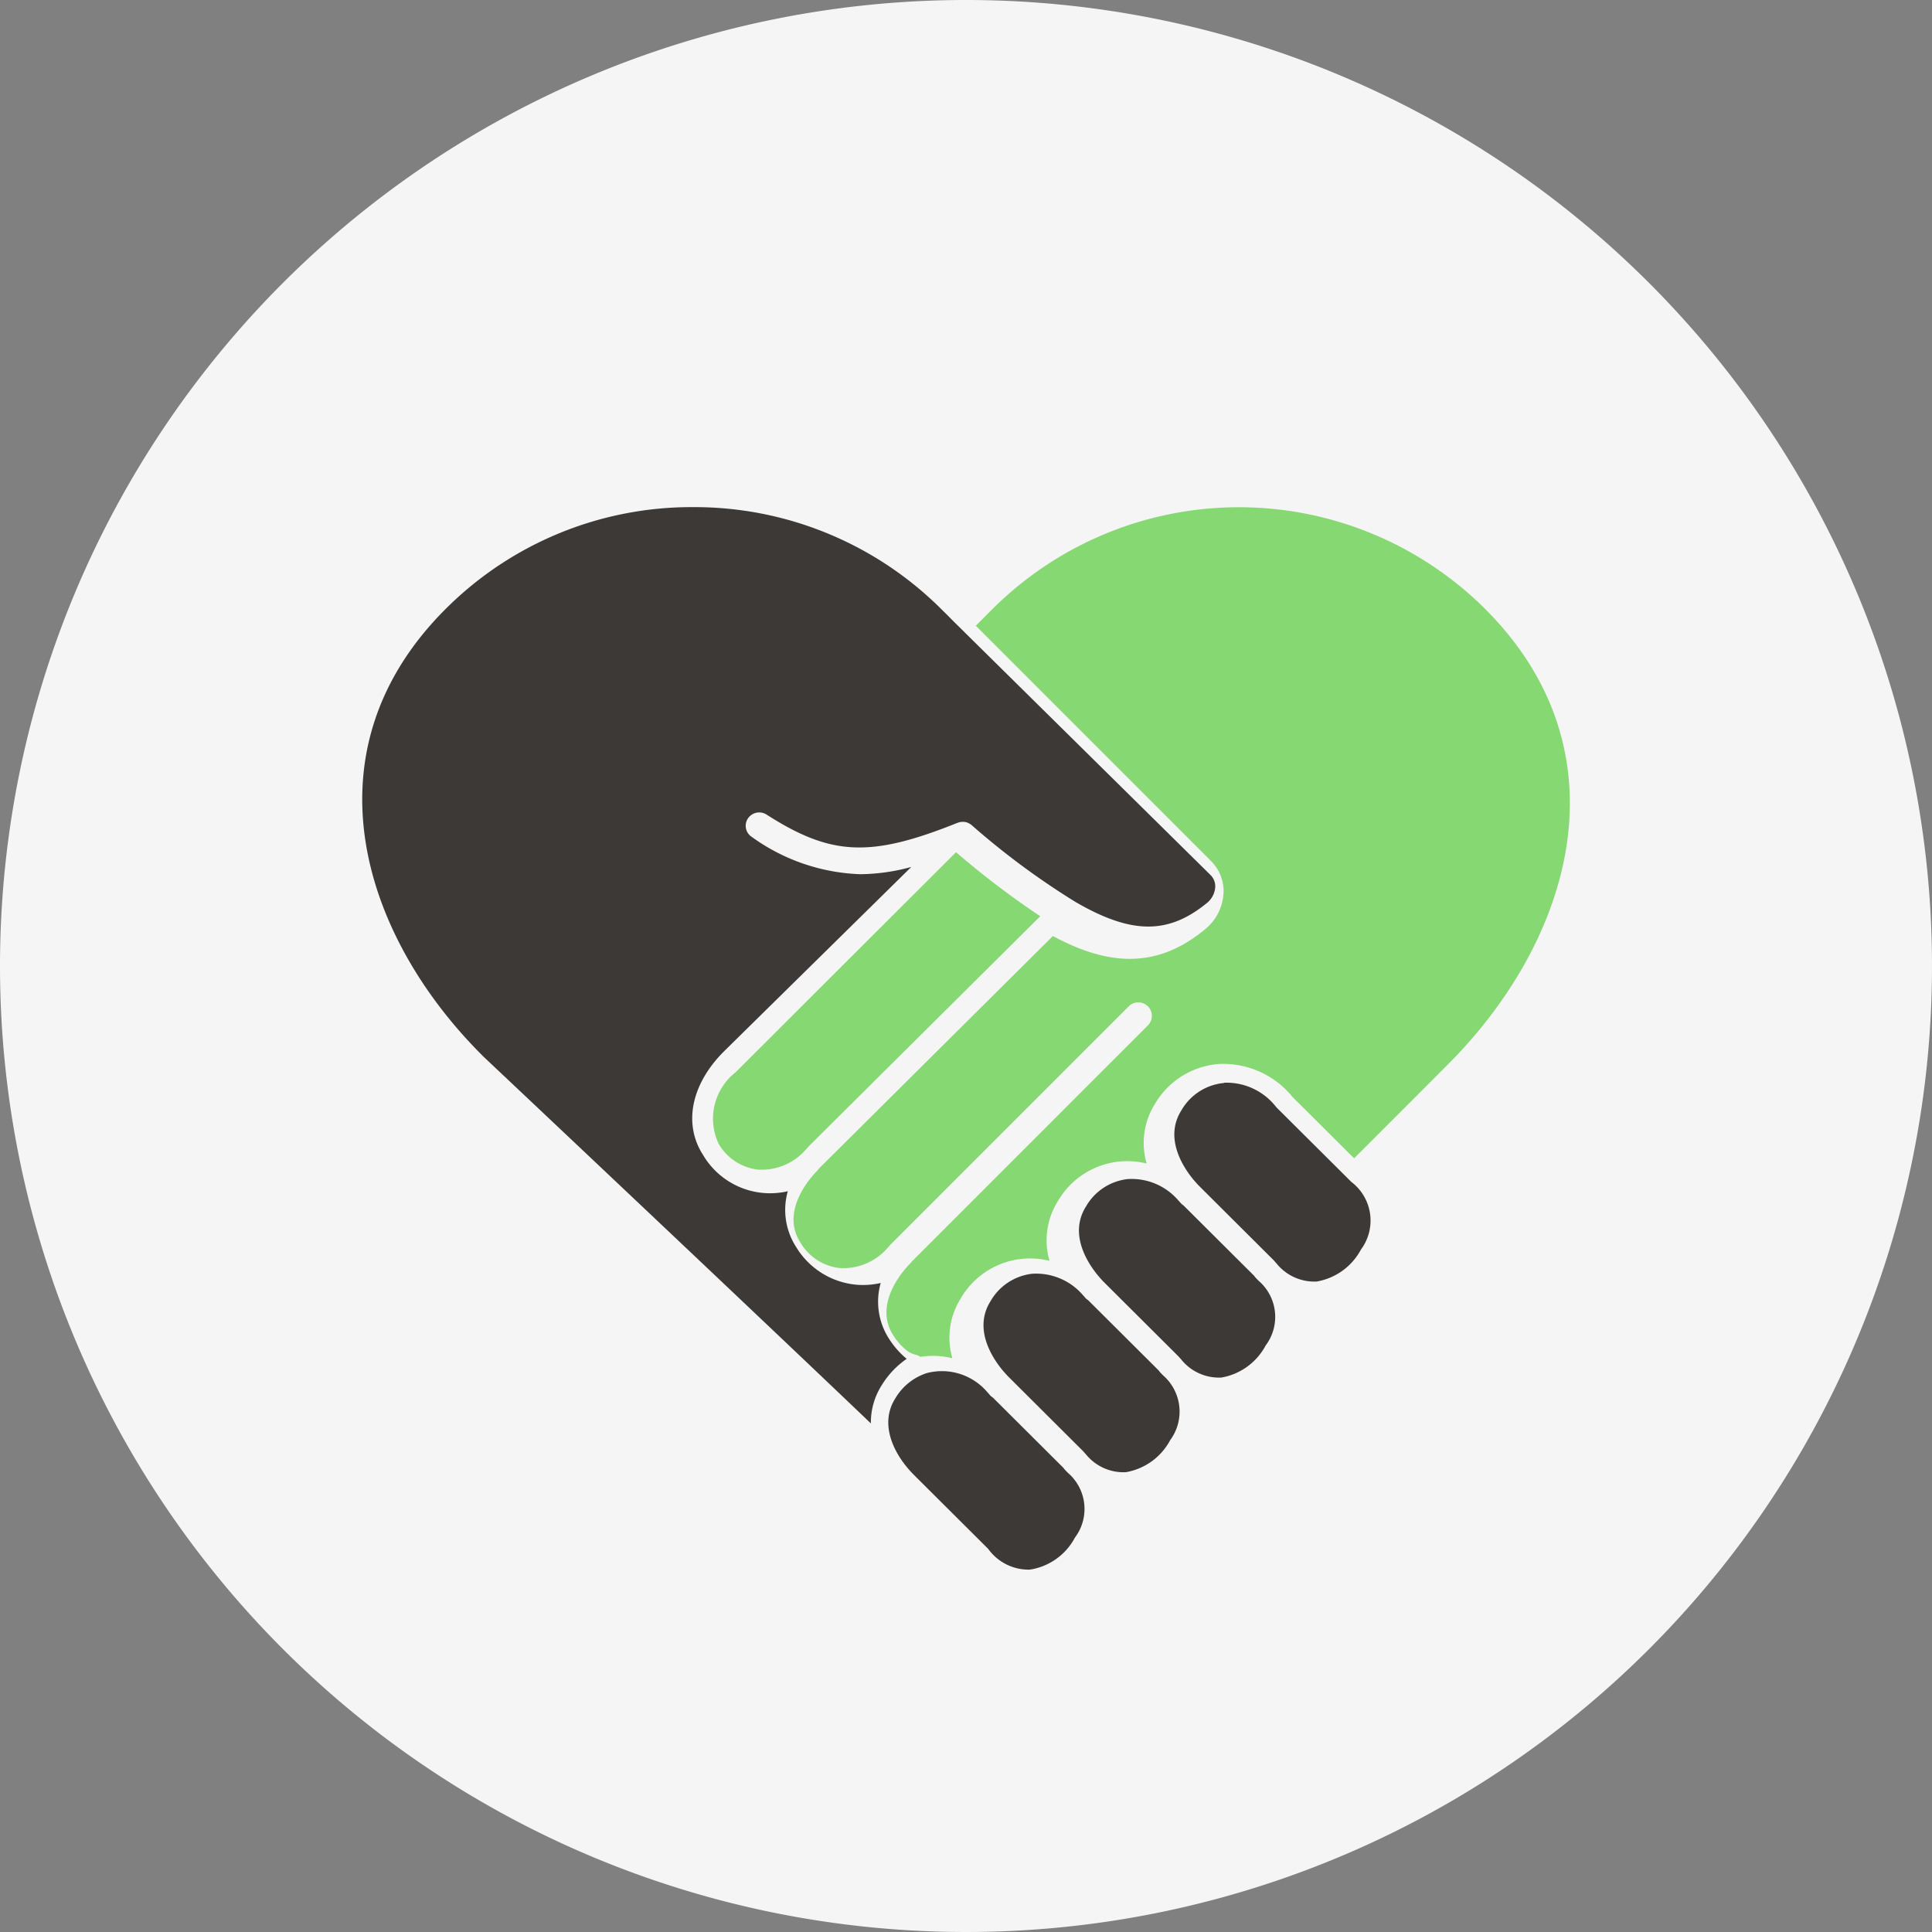
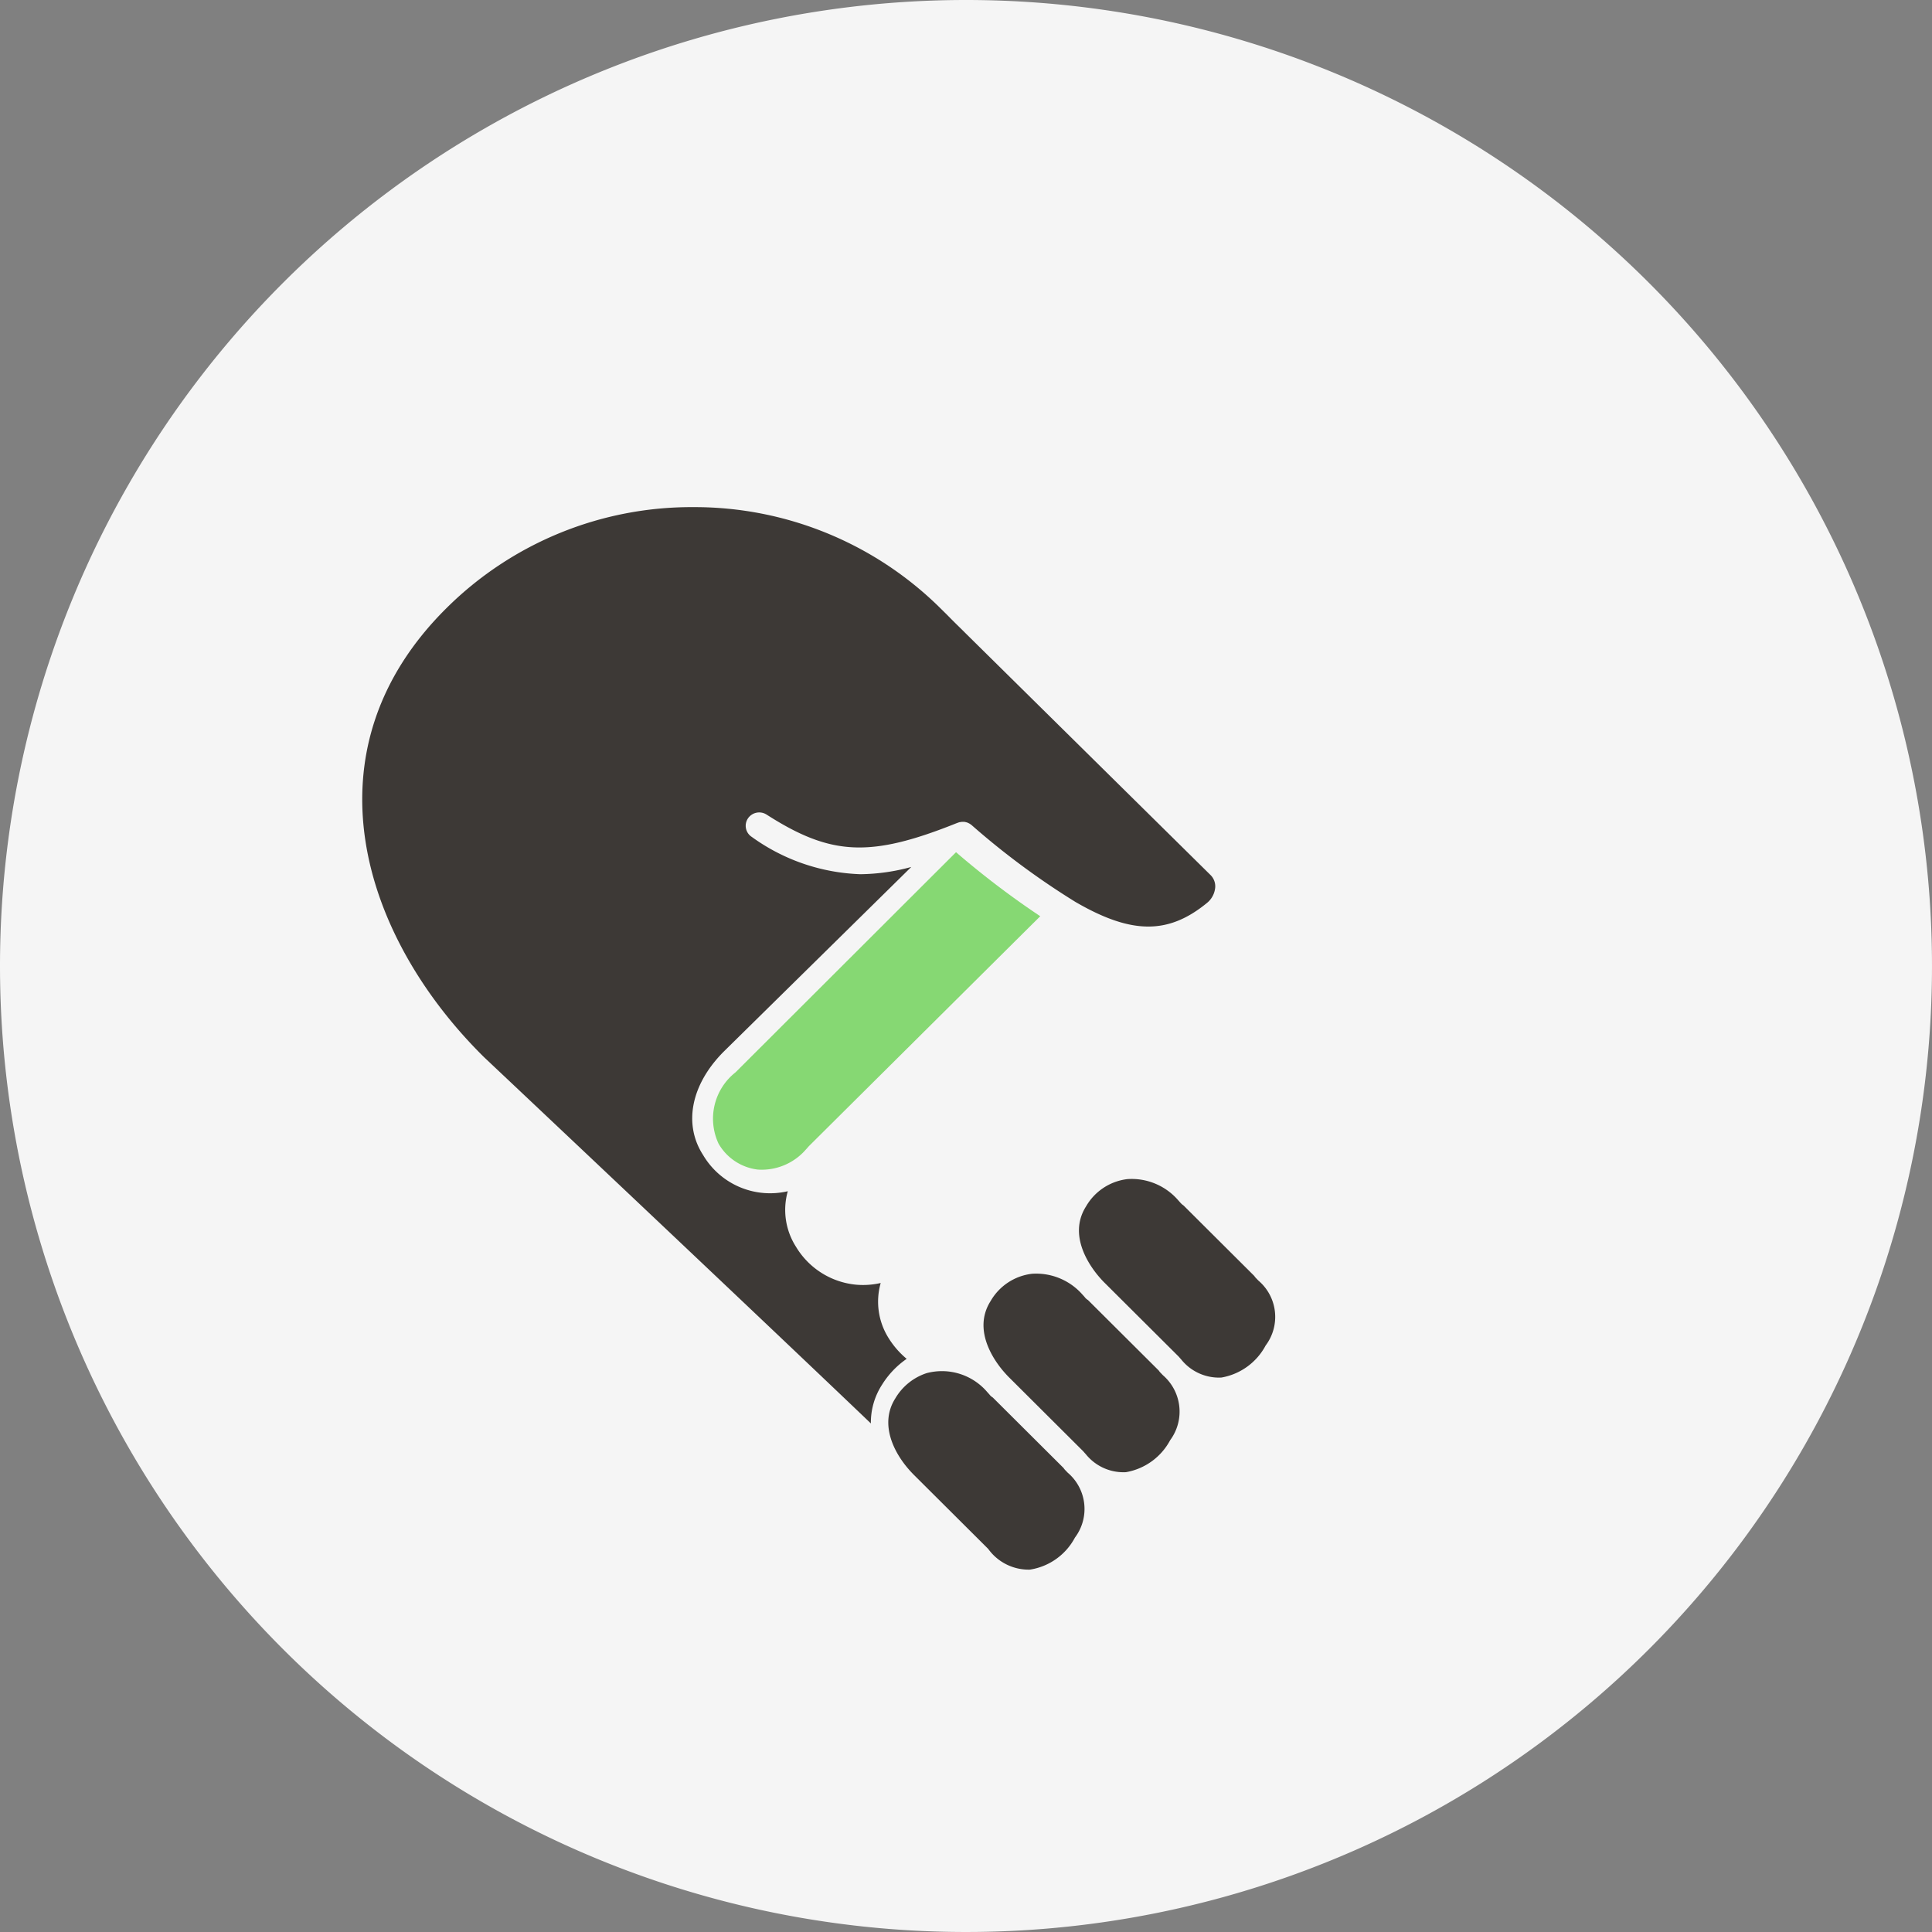
<svg xmlns="http://www.w3.org/2000/svg" width="80" height="80" viewBox="0 0 80 80">
  <rect x="0" y="0" width="80" height="80" fill="#808080" stroke="none" />
  <g id="Group_36490" data-name="Group 36490" transform="translate(-726.75 -379)">
    <path id="Path_56598" data-name="Path 56598" d="M40,0A40,40,0,1,1,0,40,40,40,0,0,1,40,0Z" transform="translate(726.75 379)" fill="#f5f5f5" />
    <g id="Group_35809" data-name="Group 35809" transform="translate(741.75 400)">
      <g id="Group_35811" data-name="Group 35811">
-         <path id="Path_56598-2" data-name="Path 56598" d="M296.029,16.046a2.066,2.066,0,0,1-.763,1.48c-1.856,1.532-3.813,1.623-6.3.278l-9.689,9.63a.558.558,0,0,1-.074.092c-.038.038-.075.077-.111.118-.332.366-1.349,1.643-.591,2.835a2.166,2.166,0,0,0,1.627,1.072,2.418,2.418,0,0,0,1.982-.821c.04-.041.072-.08.106-.119l.029-.032,9.863-9.865a.559.559,0,1,1,.791.791l-9.776,9.777a.559.559,0,0,1-.073.089c-.038.038-.075.078-.111.119-.332.366-1.349,1.643-.591,2.833a2.465,2.465,0,0,0,.571.646l.019.016a1.05,1.05,0,0,0,.356.158.556.556,0,0,1,.184.086,3.322,3.322,0,0,1,1.327.059,3.04,3.04,0,0,1,.34-2.468,3.317,3.317,0,0,1,3.682-1.566,3.035,3.035,0,0,1,.341-2.463,3.317,3.317,0,0,1,3.681-1.566,3.037,3.037,0,0,1,.34-2.465,3.364,3.364,0,0,1,2.639-1.657,3.692,3.692,0,0,1,3.06,1.365l2.551,2.54c1.728-1.722,3.863-3.867,3.886-3.89,5.077-5.076,7.521-12.876,1.537-18.861a14.453,14.453,0,0,0-20.412.022c-.089.087-.191.19-.276.276l-.4.4,9.729,9.731a1.787,1.787,0,0,1,.53,1.362" transform="translate(-260.368 -0.045)" fill="#86d873" />
-         <path id="Path_56599" data-name="Path 56599" d="M513.473,360.878a2.275,2.275,0,0,0-1.772,1.137c-.8,1.269.27,2.62.618,3,.044.051.084.092.123.132l3.084,3.073c.012.012.024.025.035.039.026.031.052.06.078.088a2.007,2.007,0,0,0,1.668.752,2.572,2.572,0,0,0,1.832-1.325,2.009,2.009,0,0,0-.4-2.8l-.13-.13-2.955-2.941c-.006-.006-.01-.013-.015-.018s-.012-.011-.017-.017a2.594,2.594,0,0,0-2.148-1" transform="translate(-477.784 -337.034)" fill="#3d3936" />
        <path id="Path_56600" data-name="Path 56600" d="M455.569,422.057c-.026-.031-.053-.061-.079-.09l-.036-.04a2.545,2.545,0,0,0-2.085-.858,2.283,2.283,0,0,0-1.716,1.132c-.805,1.269.268,2.619.616,3,.044.051.083.091.122.131l3.086,3.074c.012.012.024.025.035.038.027.032.055.063.082.093a2,2,0,0,0,1.665.749,2.57,2.57,0,0,0,1.831-1.326,1.97,1.97,0,0,0-.3-2.689l-.065-.068-.04-.041a.551.551,0,0,1-.065-.083l-2.93-2.919a.555.555,0,0,1-.121-.105" transform="translate(-421.683 -393.245)" fill="#3d3936" />
        <path id="Path_56601" data-name="Path 56601" d="M22.545,35.268a3.558,3.558,0,0,1-.737-.841,2.829,2.829,0,0,1-.339-2.3,3.3,3.3,0,0,1-.733.083q-.155,0-.31-.015a3.261,3.261,0,0,1-2.465-1.568,2.835,2.835,0,0,1-.339-2.3,3.222,3.222,0,0,1-3.508-1.5c-.825-1.278-.5-2.92.854-4.28L22.735,14.9a8.243,8.243,0,0,1-2.109.3,8.138,8.138,0,0,1-4.492-1.542.548.548,0,0,1-.165-.764.564.564,0,0,1,.774-.163c2.682,1.718,4.308,1.787,7.909.34.009,0,.017,0,.026-.008a.566.566,0,0,1,.073-.021c.015,0,.03,0,.045-.006a.569.569,0,0,1,.06-.005c.016,0,.032,0,.048,0a.566.566,0,0,1,.057.006l.046.011a.541.541,0,0,1,.055.017c.015.006.03.012.044.02a.544.544,0,0,1,.049.026c.015.009.029.019.044.03s.018.011.026.018a31.849,31.849,0,0,0,4.325,3.2l.022.012c2.288,1.319,3.8,1.327,5.391.032a.93.93,0,0,0,.358-.662.658.658,0,0,0-.2-.512L25,5.239l0,0,0,0-.1-.1c-.063-.063-.126-.125-.19-.187q-.255-.249-.5-.5l-.278-.274A14.467,14.467,0,0,0,13.715,0h-.02A14.393,14.393,0,0,0,3.511,4.16C-2.473,10.067-.031,17.766,5.044,22.776c.121.114,10.922,10.295,16.018,15.166a2.886,2.886,0,0,1,.466-1.609,3.628,3.628,0,0,1,1.016-1.065" transform="translate(-0.001 -0.001)" fill="#3d3936" />
        <path id="Path_56602" data-name="Path 56602" d="M395.5,482.224c-.035-.043-.071-.082-.108-.122a2.552,2.552,0,0,0-2.092-.866,2.284,2.284,0,0,0-1.716,1.132c-.806,1.271.268,2.621.616,3,.045.051.084.092.123.132l3.084,3.073c.012.012.024.025.035.038.027.032.055.063.082.092a2,2,0,0,0,1.664.749,2.572,2.572,0,0,0,1.832-1.325,1.991,1.991,0,0,0-.3-2.69l-.065-.068-.04-.041a.56.56,0,0,1-.065-.083l-2.931-2.919a.552.552,0,0,1-.12-.1" transform="translate(-365.566 -449.492)" fill="#3d3936" />
        <path id="Path_56603" data-name="Path 56603" d="M335.476,542.437c-.026-.032-.053-.061-.08-.091l-.035-.039a2.466,2.466,0,0,0-2.5-.775,2.352,2.352,0,0,0-1.3,1.048c-.674,1.061-.065,2.308.728,3.122l.015.016,3.081,3.069c.011.011.022.023.032.035a2.061,2.061,0,0,0,1.715.847A2.549,2.549,0,0,0,339,548.342a1.97,1.97,0,0,0-.3-2.688l-.065-.068-.04-.041a.561.561,0,0,1-.065-.083l-2.93-2.919a.549.549,0,0,1-.12-.1" transform="translate(-309.489 -505.674)" fill="#3d3936" />
        <path id="Path_56604" data-name="Path 56604" d="M221.795,225.887a2.442,2.442,0,0,0-.7,2.951,2.167,2.167,0,0,0,1.628,1.074,2.417,2.417,0,0,0,1.979-.821c.039-.041.073-.08.106-.119l.03-.033,9.577-9.518a35.544,35.544,0,0,1-3.487-2.651Z" transform="translate(-206.341 -202.482)" fill="#86d873" />
      </g>
    </g>
  </g>
</svg>